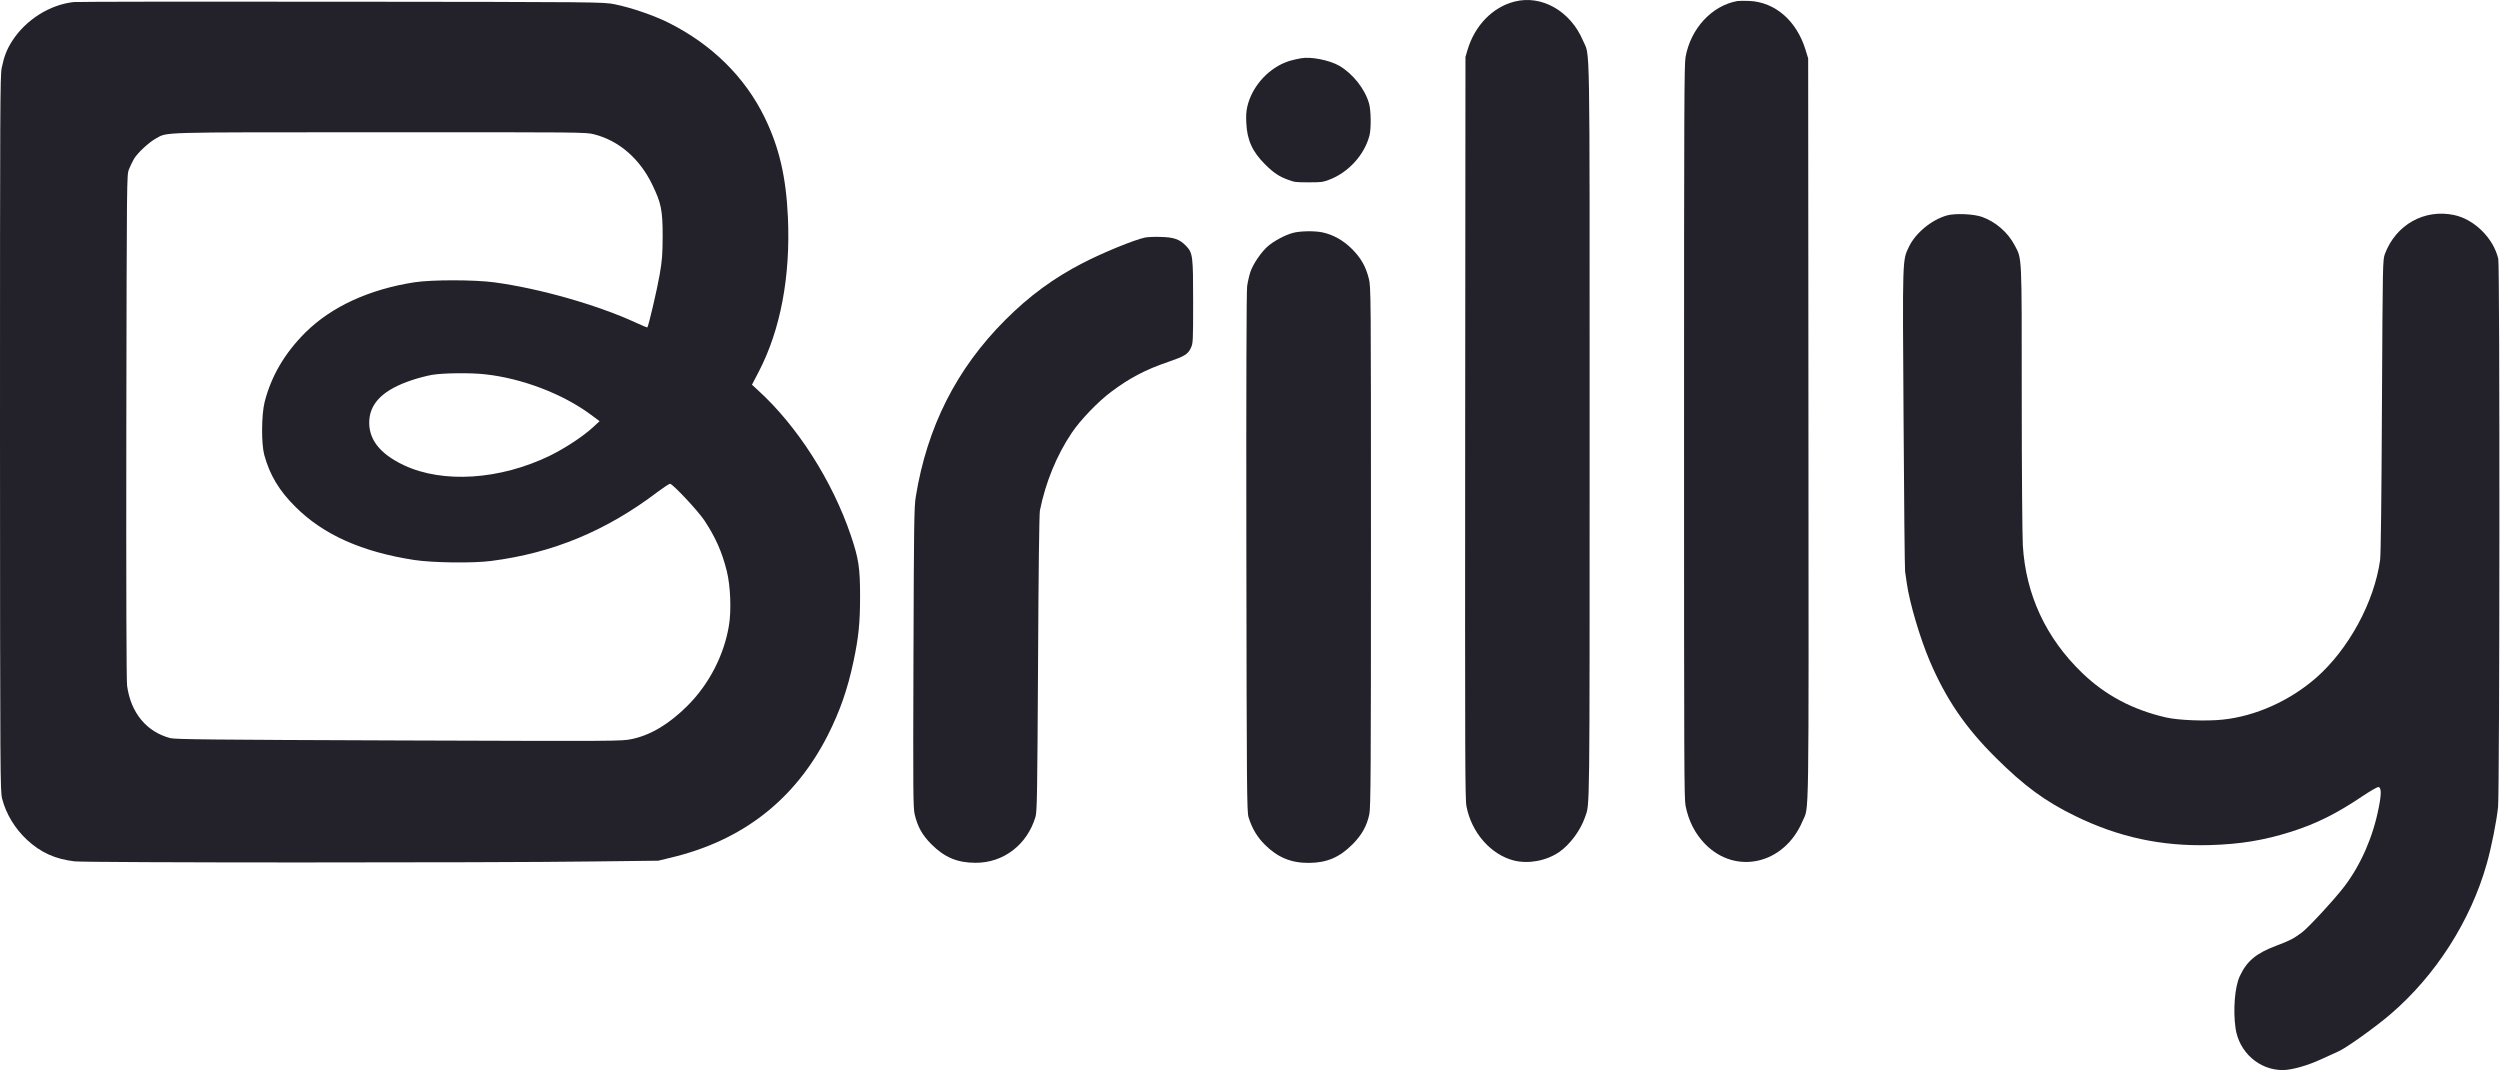
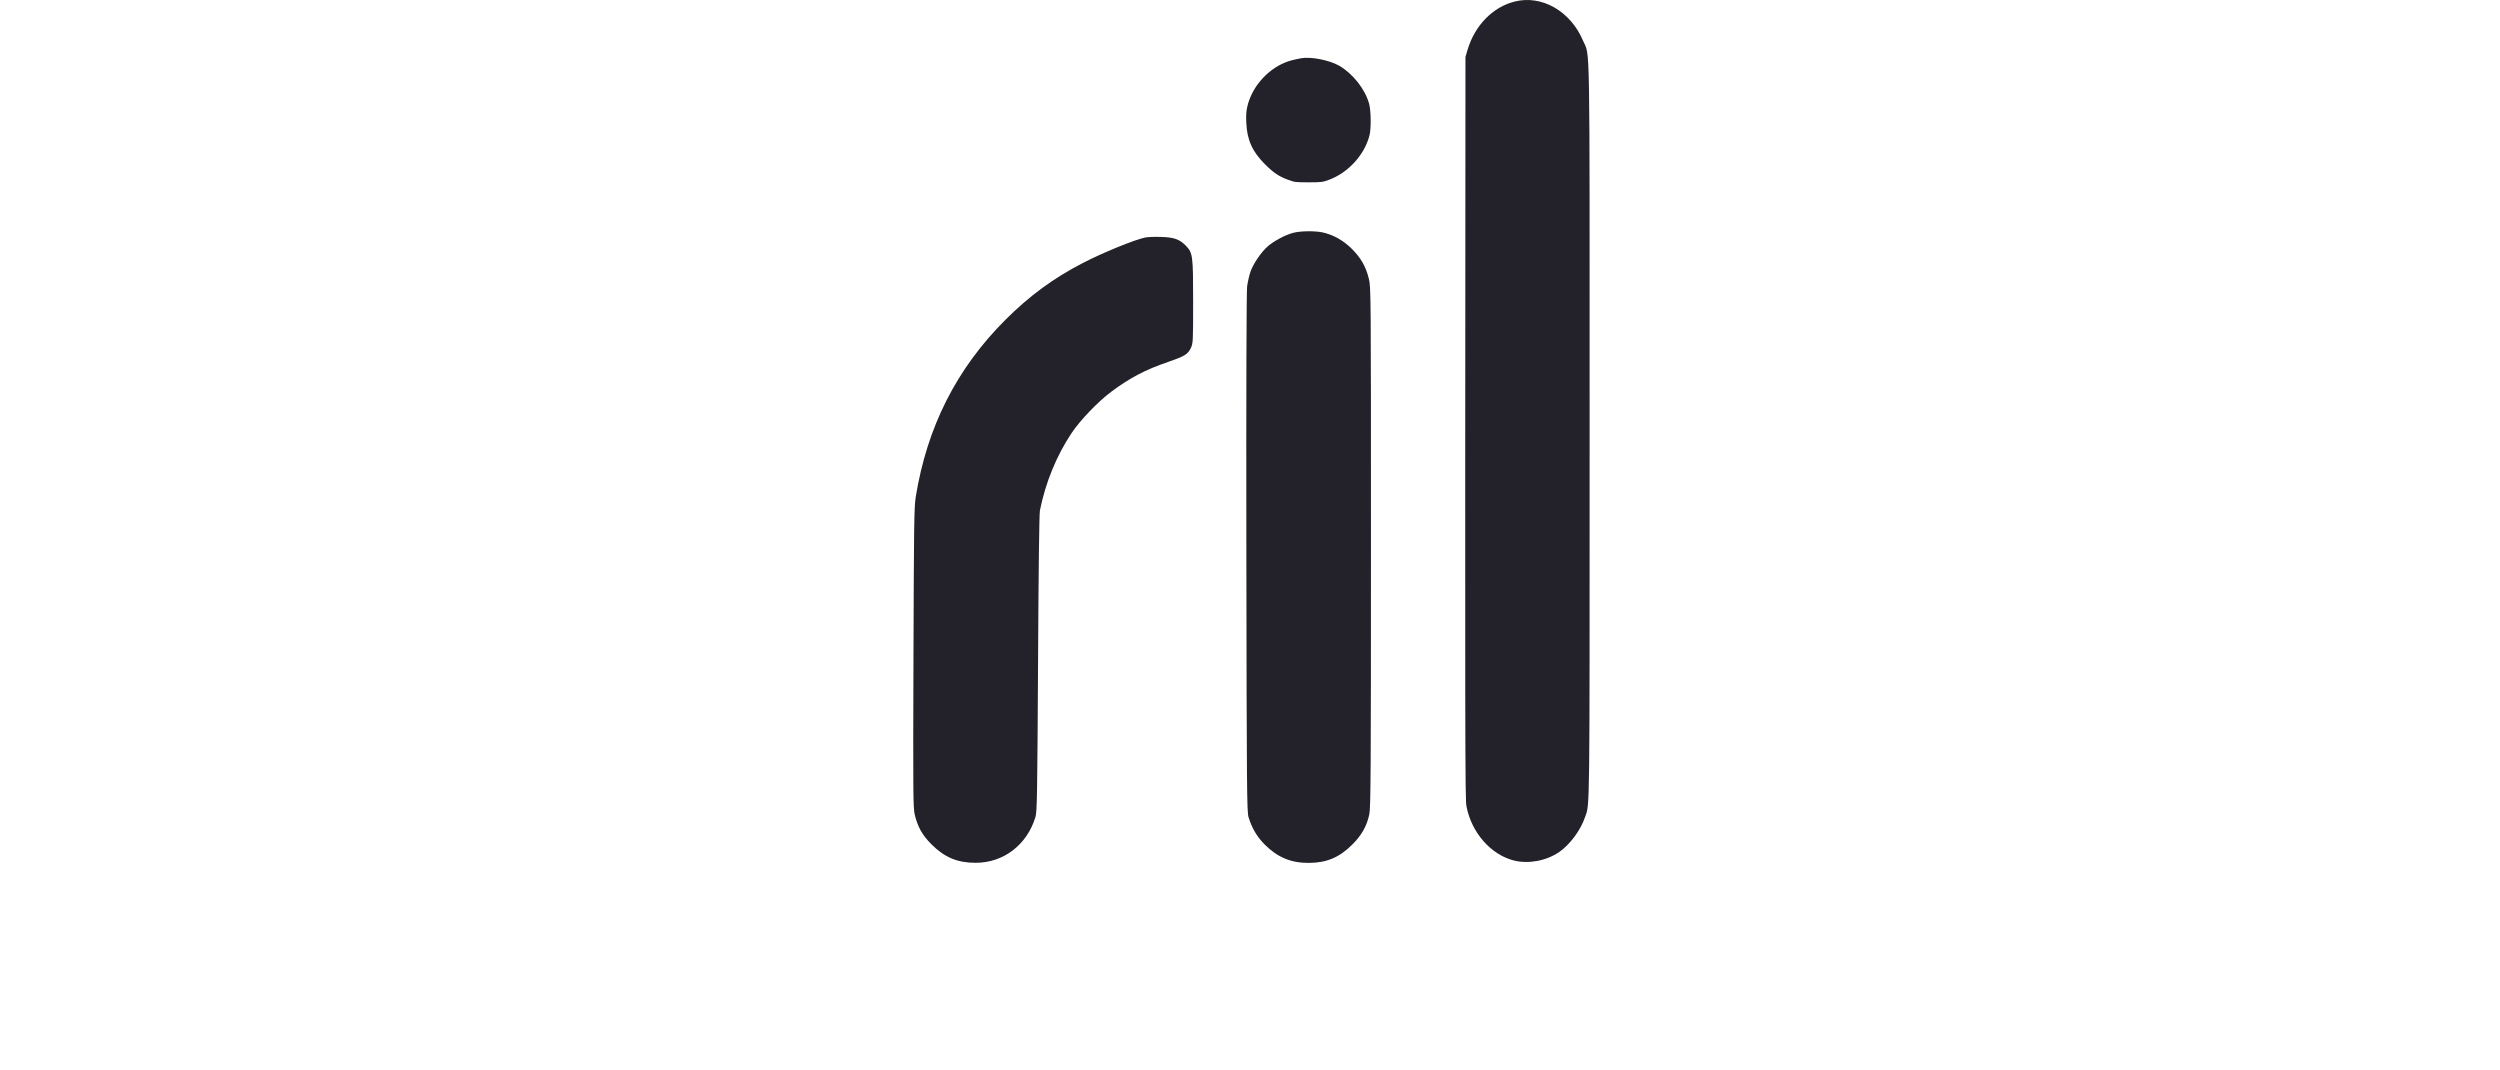
<svg xmlns="http://www.w3.org/2000/svg" fill="none" viewBox="0 0 2626 1124" height="1124" width="2626">
-   <path fill="#232129" d="M77.517 2.144C52.324 4.88 27.131 20.725 12.767 43.068C7.296 51.618 4.332 59.028 1.824 71.111C0.114 79.319 0 111.123 0 455.39C0.114 821.204 0.228 830.78 2.28 839.099C6.384 855.061 15.845 870.562 28.385 882.189C42.862 895.527 57.682 902.255 78.201 904.76C90.056 906.239 512.638 906.359 624.24 904.872L691.497 904.076L704.607 900.887C779.961 882.984 834.901 840.125 869.33 772.64C882.215 747.219 890.303 724.078 896.578 694.439C901.93 669.018 903.418 654.312 903.418 626.156C903.418 596.289 901.93 586.827 893.842 562.774C874.349 505.092 837.295 447.183 795.914 409.678L789.878 404.092L796.829 390.755C819.854 346.524 830.455 290.553 827.608 227.969C825.667 185.563 818.374 154.556 803.216 123.435C782.577 81.029 747.925 46.83 702.555 24.031C686.596 16.051 662.884 7.957 645.329 4.424C633.473 2.144 631.65 2.03 358.63 1.802C207.586 1.574 81.051 1.802 77.517 2.144ZM624.126 141.105C650.117 147.716 672.004 166.639 685.228 194.113C694.461 213.149 696.057 220.901 696.057 247.69C695.943 267.298 695.601 273.112 692.865 288.728C690.243 304.004 681.238 342.42 679.983 343.903C679.756 344.13 674.512 341.965 668.356 339.115C627.888 320.419 566.9 302.978 519.364 296.594C498.388 293.744 453.703 293.744 435.577 296.48C387.813 303.89 348.371 322.016 320.897 349.146C299.01 370.92 284.875 395.086 277.922 422.445C274.615 436.011 274.387 465.992 277.58 477.847C283.279 498.823 293.311 515.694 310.638 532.68C339.821 561.748 380.403 579.759 435.007 588.195C454.158 591.159 497.135 591.729 515.944 589.221C580.922 580.9 637.008 557.53 691.042 516.492C697.197 511.932 702.783 508.17 703.809 508.17C706.545 508.17 733.333 536.669 740.059 546.928C751.687 564.598 758.413 579.759 763.428 599.823C767.305 615.554 768.331 640.747 765.708 656.934C760.579 688.169 744.847 718.606 722.276 741.177C702.897 760.556 683.403 772.184 663.796 776.284C652.853 778.567 650.573 778.567 419.048 777.772C223.773 777.088 184.445 776.626 179.087 775.376C154.008 768.878 137.365 748.815 133.489 720.202C132.805 714.617 132.463 621.254 132.691 447.752C133.147 184.08 133.147 183.853 135.427 177.925C136.795 174.619 139.075 169.717 140.67 166.981C144.432 160.598 156.516 149.426 163.812 145.436C176.465 138.596 162.444 138.938 398.643 138.938C610.446 138.824 615.576 138.824 624.126 141.105ZM509.447 393.149C548.319 397.366 591.067 413.668 620.592 435.555L629.826 442.395L622.53 449.12C612.043 458.696 593.575 470.78 577.616 478.646C525.292 504.066 465.444 507.942 424.519 488.791C398.528 476.594 386.559 460.862 387.927 441.027C389.295 422.445 403.658 408.994 432.271 399.418C438.883 397.138 448.687 394.631 453.93 393.718C465.558 391.781 494.285 391.439 509.447 393.149Z" />
  <path fill="#232129" d="M1366.5 61.22C1357.39 63.006 1354.61 63.81 1349.79 65.686C1330.38 73.634 1314.56 92.209 1310.08 112.391C1309.02 117.303 1308.75 121.5 1309.1 128.912C1309.91 147.13 1315.45 159.364 1328.95 172.759C1337.8 181.601 1343.71 185.53 1353.72 189.102C1359.71 191.334 1361.32 191.513 1374.55 191.513C1388.05 191.513 1389.21 191.334 1395.83 188.923C1416.22 181.422 1433.47 162.49 1438.57 141.95C1440.36 134.717 1440.09 116.142 1438.12 108.998C1433.92 93.727 1421.32 77.652 1406.92 69.169C1396.45 63.096 1376.69 59.256 1366.5 61.22Z" />
-   <path fill="#232129" d="M1590.89 1.659C1567.88 7.476 1549.13 26.748 1541.5 52.408L1539.32 59.82L1539.02 449.271C1538.82 803.028 1538.91 839.518 1540.4 847.05C1545.66 874.529 1565.79 897.57 1590 903.837C1605.46 907.719 1624.11 904.299 1637.8 894.945C1648.91 887.302 1660.11 872.366 1664.88 858.447C1670.04 843.511 1669.74 864.269 1669.74 452.578C1669.74 25.494 1670.33 60.619 1662.8 42.714C1649.7 11.695 1619.45 -5.639 1590.89 1.659Z" />
-   <path fill="#232129" d="M1824.94 1.093C1798.17 5.88 1775.87 29.929 1770.52 59.904C1769.12 67.769 1768.93 107.089 1768.93 453.46C1768.93 805.071 1769.03 838.919 1770.52 846.443C1773.69 862.405 1780.53 875.734 1790.93 886.447C1823.26 919.619 1874.31 907.761 1893.35 862.627C1900.39 845.879 1899.89 879.043 1899.59 448.901L1899.3 61.386L1896.52 52.268C1887.1 21.723 1864.6 2.233 1837.53 0.979C1832.28 0.751 1826.63 0.865 1824.94 1.093Z" />
-   <path fill="#232129" d="M2045.1 226.281C2028.91 230.842 2012.04 244.748 2005.09 259.34C1998.25 273.704 1998.37 269.144 1999.5 440.023C1999.96 525.634 2000.76 597.679 2001.1 600.187C2001.44 602.695 2002.24 608.28 2002.92 612.726C2005.77 633.132 2016.83 670.408 2026.97 694.234C2044.07 734.36 2064.48 764.226 2096.17 795.693C2126.15 825.557 2148.38 841.861 2180.07 857.25C2225.44 879.36 2270.13 889.055 2320.86 887.687C2353.35 886.772 2377.51 882.78 2406.58 873.666C2433.14 865.227 2454.34 854.626 2481.25 836.5C2489.57 830.917 2497.32 826.472 2498.35 826.694C2501.43 827.267 2501.54 833.995 2498.57 848.581C2492.65 879.018 2479.99 907.976 2462.78 930.777C2453.21 943.542 2424.82 974.321 2418.09 979.34C2409.2 985.948 2405.1 988.112 2390.74 993.472C2369.64 1001.45 2360.07 1009.55 2352.66 1025.39C2347.41 1036.56 2345.48 1060.95 2348.22 1080.11C2351.86 1105.19 2373.06 1124 2397.69 1124C2407.15 1124 2423.8 1119.32 2438.27 1112.59C2444.88 1109.64 2453.09 1105.87 2456.51 1104.28C2464.6 1100.74 2495.49 1078.63 2511 1065.29C2558.42 1024.7 2595.24 967.139 2612.11 907.18C2617.13 889.397 2622.49 862.26 2623.97 847.555C2625.68 830.114 2625.91 279.289 2624.2 271.88C2619.07 250.107 2599.01 230.271 2577.57 225.825C2546.45 219.328 2516.7 236.085 2505.19 266.522C2502.8 273.02 2502.8 273.133 2501.99 426.343C2501.54 523.126 2500.85 582.86 2500.06 588.332C2493.9 632.448 2467 682.036 2432.8 712.017C2405.1 736.184 2369.08 752.371 2334.54 755.905C2317.21 757.729 2288.03 756.589 2275.25 753.625C2240.15 745.532 2211.53 730.37 2187.14 706.887C2148.95 670.066 2127.86 624.582 2124.78 572.828C2124.22 563.366 2123.64 493.601 2123.64 417.794C2123.64 264.926 2123.99 272.449 2116.12 257.517C2109.05 244.065 2096.28 233.007 2082.03 227.877C2073.03 224.686 2053.88 223.887 2045.1 226.281Z" />
+   <path fill="#232129" d="M1590.89 1.659C1567.88 7.476 1549.13 26.748 1541.5 52.408L1539.32 59.82C1538.82 803.028 1538.91 839.518 1540.4 847.05C1545.66 874.529 1565.79 897.57 1590 903.837C1605.46 907.719 1624.11 904.299 1637.8 894.945C1648.91 887.302 1660.11 872.366 1664.88 858.447C1670.04 843.511 1669.74 864.269 1669.74 452.578C1669.74 25.494 1670.33 60.619 1662.8 42.714C1649.7 11.695 1619.45 -5.639 1590.89 1.659Z" />
  <path fill="#232129" d="M1358.09 244.635C1349.99 246.8 1338.13 253.071 1331.64 258.77C1324.92 264.584 1316.48 276.895 1313.51 285.331C1312.26 288.979 1310.66 295.933 1309.98 300.721C1309.3 306.534 1308.95 402.519 1309.18 580.808C1309.53 831.943 1309.75 852.574 1311.46 858.387C1315.22 870.357 1320.47 879.137 1328.79 887.456C1342.13 900.683 1356.49 906.607 1375.07 906.377C1393.65 906.266 1407.1 900.563 1420.67 886.883C1430.36 877.197 1435.72 867.621 1438.34 855.309C1439.82 848.701 1440.05 807.542 1440.05 574.425C1440.05 306.192 1440.05 301.176 1437.77 292.513C1434.57 279.746 1429.44 270.854 1419.99 261.392C1411.1 252.5 1400.03 246.345 1388.98 244.065C1380.66 242.355 1365.49 242.583 1358.09 244.635Z" />
  <path fill="#232129" d="M1202.54 249.551C1191.03 252.058 1158.43 265.396 1137.46 276.226C1106.68 292.071 1081.25 310.766 1055.94 336.073C1004.65 387.371 973.755 448.587 961.897 522C960.187 532.716 959.965 550.726 959.503 690.714C959.05 831.951 959.161 848.255 960.76 855.326C963.838 868.432 968.737 877.213 978.432 886.9C992.111 900.579 1005.67 906.282 1024.71 906.282C1054.01 906.393 1078.86 887.353 1087.64 858.173C1089.35 852.701 1089.58 834.806 1090.37 696.983C1090.83 600.429 1091.63 539.783 1092.31 536.249C1098.24 506.725 1109.87 478.34 1125.71 454.743C1134.6 441.405 1153.53 421.684 1167.21 411.538C1186.7 396.947 1203.12 388.283 1227.28 380.075C1244.38 374.148 1247.69 372.209 1250.88 365.484C1253.16 360.696 1253.27 358.758 1253.27 317.264C1253.27 268.36 1252.93 265.624 1245.63 258.1C1239.03 251.261 1232.98 249.209 1219.07 248.867C1212.46 248.638 1205.05 248.98 1202.54 249.551Z" />
</svg>